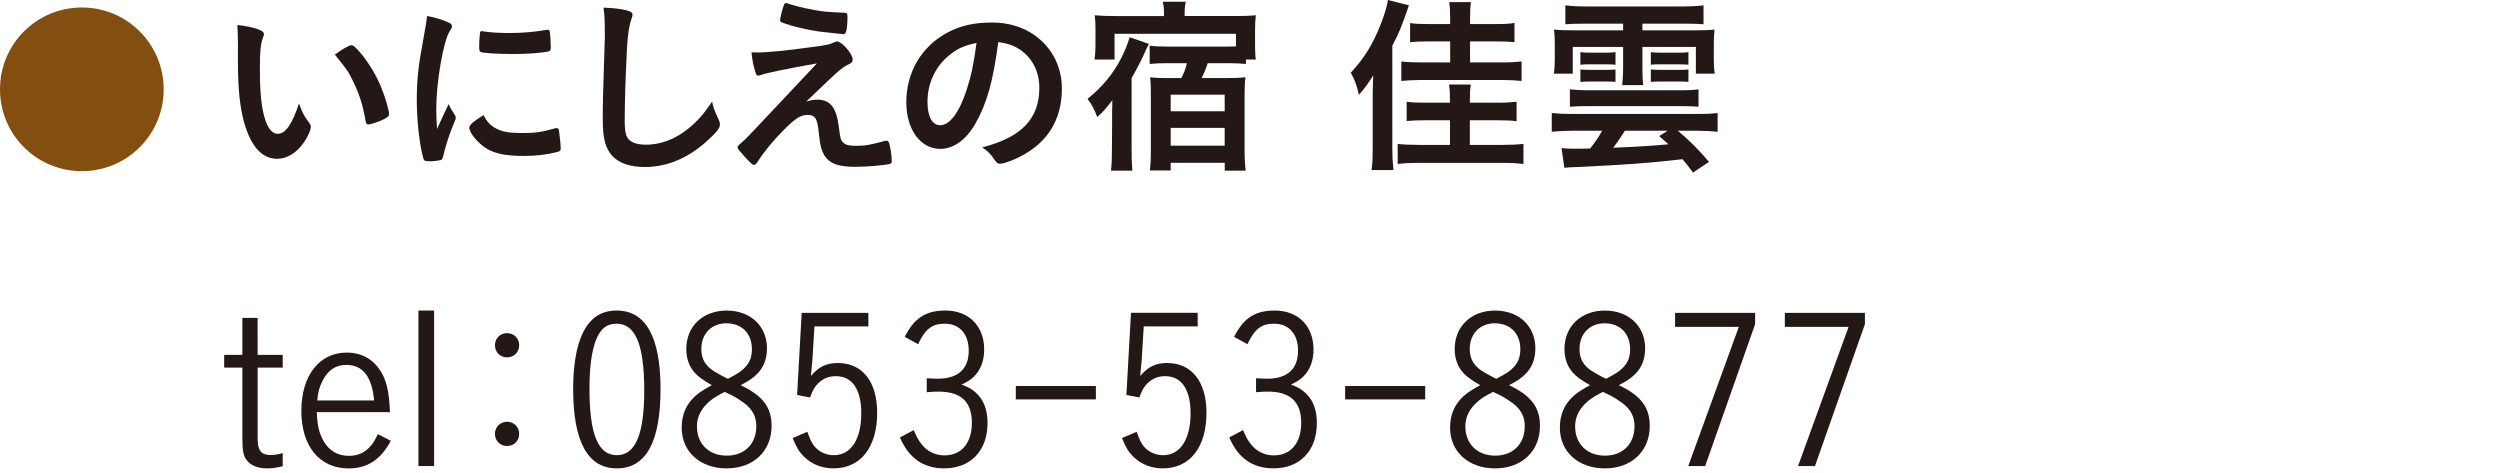
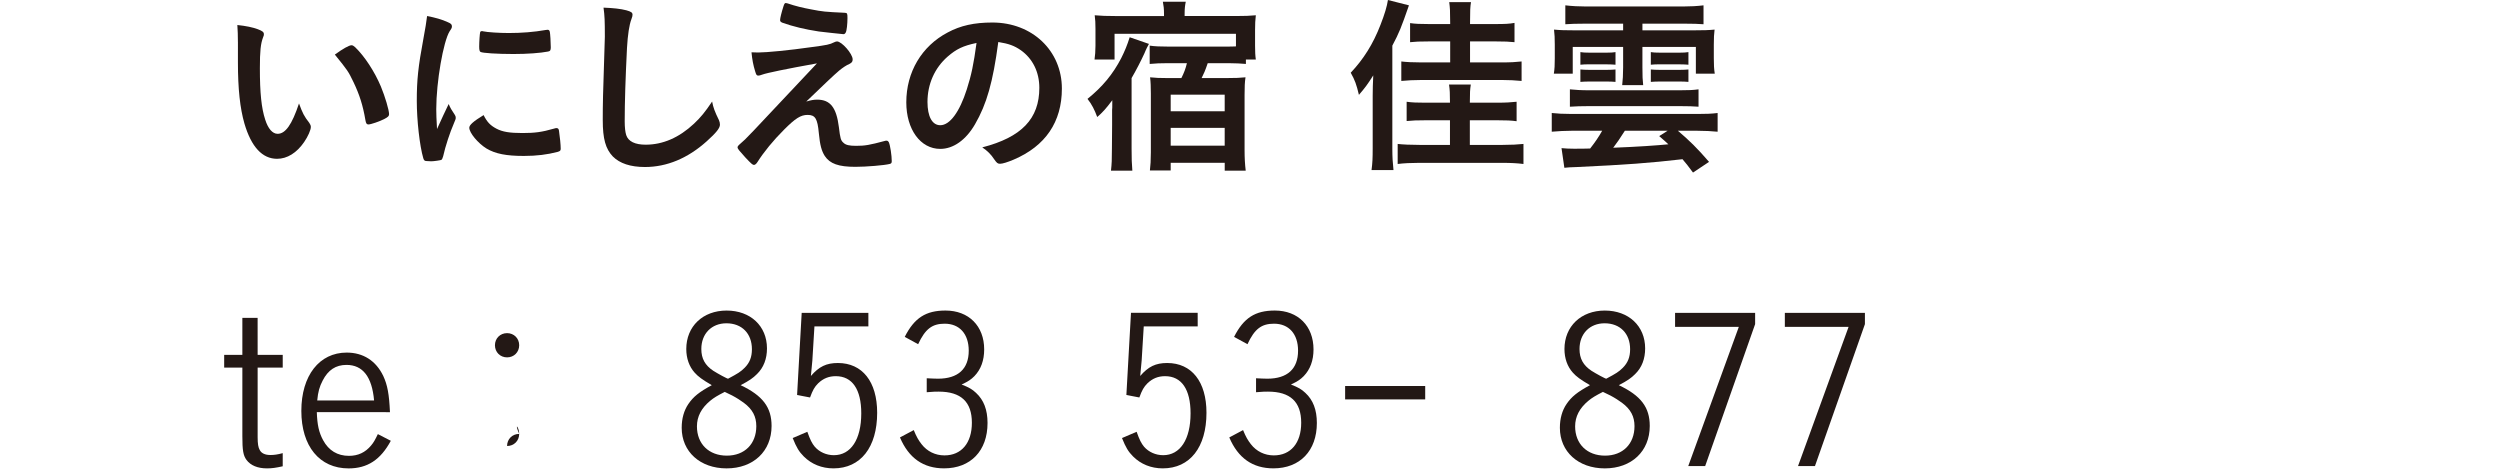
<svg xmlns="http://www.w3.org/2000/svg" version="1.1" id="レイヤー_1" x="0px" y="0px" width="275px" height="52px" viewBox="0 0 275 52" enable-background="new 0 0 275 52" xml:space="preserve">
  <path fill="#231815" d="M26.17,4.641c0-0.608-0.021-1.428-0.062-1.89c0.966,0.104,1.68,0.252,2.247,0.462  c0.504,0.189,0.672,0.314,0.672,0.546c0,0.126,0,0.126-0.084,0.336c-0.273,0.714-0.357,1.513-0.357,3.422  c0,2.688,0.168,4.367,0.588,5.648c0.315,0.987,0.798,1.554,1.365,1.554c0.86,0,1.574-1.008,2.351-3.339  c0.399,1.072,0.547,1.386,1.135,2.142c0.104,0.147,0.168,0.295,0.168,0.441c0,0.336-0.315,1.05-0.735,1.659  c-0.819,1.196-1.869,1.847-2.981,1.847c-1.616,0-2.834-1.302-3.591-3.884c-0.482-1.679-0.714-3.8-0.714-6.74V4.641H26.17z   M38.663,4.977c0.126,0,0.231,0.062,0.399,0.211c1.05,1.008,2.142,2.687,2.834,4.324c0.462,1.112,0.902,2.604,0.902,3.044  c0,0.21-0.104,0.316-0.546,0.546c-0.482,0.252-1.469,0.588-1.721,0.588c-0.189,0-0.273-0.104-0.336-0.482  c-0.273-1.617-0.651-2.793-1.302-4.157c-0.588-1.218-0.631-1.28-2.059-3.045C37.718,5.355,38.411,4.977,38.663,4.977" />
  <path fill="#231815" d="M50.047,12.662c0.063,0.104,0.084,0.188,0.084,0.294c0,0.146-0.021,0.168-0.209,0.63  c-0.421,0.965-0.925,2.477-1.177,3.611c-0.062,0.229-0.126,0.354-0.21,0.396c-0.104,0.042-0.818,0.147-1.05,0.147h-0.084  c-0.104,0-0.252-0.021-0.42-0.021c-0.273,0-0.336-0.062-0.42-0.313c-0.399-1.364-0.714-4.179-0.714-6.299  c0-2.31,0.146-3.736,0.734-6.887c0.21-1.133,0.315-1.763,0.399-2.457c0.882,0.168,1.638,0.378,2.268,0.672  c0.357,0.148,0.462,0.252,0.462,0.462c0,0.148-0.021,0.21-0.252,0.546c-0.692,1.113-1.47,5.564-1.47,8.566  c0,0.484,0.021,1.134,0.084,2.184c0.588-1.321,0.798-1.722,1.281-2.75C49.543,11.884,49.669,12.094,50.047,12.662 M54.604,14.151  c0.672,0.357,1.469,0.483,2.876,0.483c1.344,0,2.142-0.105,3.444-0.483c0.125-0.042,0.23-0.062,0.293-0.062  c0.146,0,0.252,0.083,0.272,0.293c0.105,0.714,0.189,1.554,0.189,1.974c0,0.21-0.063,0.273-0.357,0.357  c-1.133,0.293-2.288,0.44-3.695,0.44c-1.931,0-3.128-0.231-4.114-0.818c-0.924-0.567-1.891-1.723-1.891-2.288  c0-0.294,0.441-0.694,1.575-1.386C53.574,13.418,53.932,13.796,54.604,14.151 M53.134,3.443c0.462,0.105,1.806,0.189,2.834,0.189  c1.386,0,2.771-0.105,4.073-0.335c0.105-0.022,0.105-0.022,0.189-0.022c0.146,0,0.21,0.064,0.252,0.231  c0.042,0.21,0.105,1.134,0.105,1.701c0,0.314-0.063,0.42-0.295,0.462c-0.86,0.168-2.289,0.272-3.801,0.272  c-1.805,0-3.422-0.104-3.632-0.23c-0.104-0.063-0.147-0.21-0.147-0.588c0-0.567,0.063-1.407,0.105-1.575  c0.021-0.084,0.084-0.126,0.21-0.126C53.049,3.423,53.092,3.423,53.134,3.443" />
  <path fill="#231815" d="M68.905,1.134c0.525,0.147,0.672,0.253,0.672,0.483c0,0.146-0.021,0.21-0.126,0.504  c-0.23,0.609-0.398,1.68-0.482,3.15c-0.168,3.38-0.252,6.005-0.252,8.083c0,0.672,0.062,1.176,0.168,1.511  c0.23,0.693,0.966,1.05,2.142,1.05c1.889,0,3.674-0.776,5.312-2.309c0.756-0.714,1.218-1.281,1.994-2.437  c0.126,0.672,0.294,1.113,0.756,2.059c0.063,0.168,0.105,0.294,0.105,0.482c0,0.378-0.399,0.883-1.449,1.826  c-2.078,1.869-4.388,2.835-6.802,2.835c-1.596,0-2.772-0.399-3.528-1.155c-0.798-0.84-1.112-1.932-1.112-4.01  c0-1.637,0.021-2.896,0.188-7.79c0.021-0.733,0.042-1.176,0.042-1.364c0-1.785-0.021-2.31-0.146-3.213  C67.456,0.882,68.275,0.966,68.905,1.134" />
  <path fill="#231815" d="M88.688,11.17c0.482-0.146,0.839-0.21,1.196-0.21c1.448,0,2.121,0.861,2.394,3.024  c0.147,1.238,0.21,1.469,0.504,1.721c0.252,0.252,0.651,0.336,1.387,0.336c0.985,0,1.469-0.084,3.19-0.546  c0.063-0.02,0.105-0.02,0.147-0.02c0.126,0,0.188,0.042,0.272,0.188c0.147,0.336,0.315,1.449,0.315,2.058  c0,0.189-0.042,0.273-0.231,0.315c-0.566,0.147-2.562,0.315-3.778,0.315c-1.827,0-2.793-0.336-3.36-1.197  c-0.357-0.567-0.525-1.197-0.651-2.499c-0.146-1.616-0.398-2.015-1.237-2.015c-0.757,0-1.345,0.378-2.583,1.617  c-1.197,1.195-2.227,2.455-2.918,3.547c-0.127,0.211-0.273,0.337-0.399,0.337c-0.147,0-0.294-0.126-0.945-0.819  c-0.63-0.693-0.86-0.965-0.86-1.091c0-0.148,0.042-0.19,0.42-0.526c0.504-0.42,0.504-0.42,8.313-8.734  c-3.38,0.609-5.521,1.051-6.025,1.239c-0.231,0.084-0.315,0.105-0.419,0.105c-0.189,0-0.231-0.063-0.357-0.483  c-0.21-0.693-0.315-1.238-0.399-2.079c0.441,0.022,0.589,0.022,0.735,0.022c0.923,0,3.506-0.252,5.836-0.588  c1.764-0.232,2.037-0.294,2.499-0.526c0.126-0.062,0.252-0.104,0.336-0.104c0.525,0,1.722,1.364,1.722,1.974  c0,0.252-0.084,0.356-0.356,0.504c-0.315,0.126-0.756,0.42-1.134,0.735c-0.21,0.168-0.84,0.756-1.135,1.029L88.688,11.17z   M86.188,0.672c0.084-0.252,0.147-0.355,0.252-0.336c0.105,0.022,0.168,0.022,0.21,0.042c0.861,0.294,1.659,0.483,2.562,0.651  c1.302,0.252,1.49,0.273,3.737,0.378c0.252,0.021,0.273,0.084,0.273,0.588c0,0.63-0.084,1.406-0.189,1.574  c-0.062,0.126-0.146,0.19-0.252,0.19c-0.104,0-2.373-0.252-2.709-0.295c-1.511-0.23-2.834-0.546-4.01-0.966  c-0.189-0.084-0.252-0.146-0.252-0.294C85.811,2.017,85.957,1.387,86.188,0.672" />
  <path fill="#231815" d="M107.251,13.67c-1.007,1.742-2.394,2.708-3.821,2.708c-2.184,0-3.737-2.143-3.737-5.123  c0-3.318,1.681-6.173,4.557-7.686c1.406-0.756,2.918-1.092,4.913-1.092c4.388,0,7.644,3.108,7.644,7.265  c0,3.676-1.807,6.32-5.291,7.811c-0.693,0.294-1.24,0.462-1.513,0.462c-0.252,0-0.356-0.084-0.631-0.481  c-0.356-0.547-0.756-0.945-1.322-1.323c4.325-1.113,6.277-3.15,6.277-6.552c0-1.741-0.734-3.211-2.035-4.136  c-0.735-0.504-1.323-0.714-2.479-0.903C109.225,9.05,108.531,11.465,107.251,13.67 M104.229,6.236  c-1.408,1.238-2.206,3.002-2.206,4.977c0,1.617,0.525,2.561,1.407,2.561c1.05,0,2.121-1.447,2.919-3.947  c0.504-1.573,0.754-2.771,1.069-5.102C105.93,5.04,105.193,5.396,104.229,6.236" />
  <path fill="#231815" d="M122.331,12.767v-0.673c0.021-0.168,0.021-0.168,0.021-1.07c-0.692,0.924-1.07,1.344-1.658,1.848  c-0.295-0.798-0.588-1.386-1.07-1.995c1.639-1.321,2.793-2.708,3.716-4.493c0.397-0.798,0.649-1.405,0.925-2.287l2.12,0.733  c-0.126,0.232-0.294,0.525-0.504,1.05c-0.356,0.777-0.882,1.807-1.407,2.709v7.747c0,1.093,0.021,1.701,0.084,2.436h-2.351  c0.084-0.734,0.104-1.218,0.104-2.436l0.021-2.666V12.767L122.331,12.767z M128.041,1.491c0-0.504-0.042-0.882-0.126-1.302h2.521  c-0.084,0.398-0.127,0.756-0.127,1.281v0.293h5.606c1.05,0,1.573-0.021,2.226-0.084c-0.062,0.505-0.084,0.966-0.084,1.617v1.742  c0,0.609,0.021,1.092,0.084,1.512h-1.092v0.483c-0.482-0.042-1.176-0.084-1.91-0.084h-2.289c-0.293,0.861-0.42,1.134-0.672,1.638  h2.75c0.967,0,1.491-0.021,2.079-0.084c-0.084,0.504-0.104,1.092-0.104,1.933v6.066c0,0.861,0.041,1.575,0.125,2.268h-2.309v-0.86  h-5.943v0.84h-2.287c0.062-0.482,0.105-1.176,0.105-1.994v-6.445c0-0.715-0.021-1.324-0.085-1.807  c0.567,0.062,1.071,0.084,1.952,0.084h1.49c0.295-0.588,0.463-1.028,0.609-1.638h-2.185c-0.733,0-1.237,0.021-1.91,0.084V5.02  c0.589,0.084,1.197,0.104,1.974,0.104h6.529c0.336,0,0.588,0,0.987-0.02V3.717h-13.354v2.834h-2.203  c0.062-0.44,0.104-0.924,0.104-1.512V3.172c0-0.631-0.021-1.029-0.084-1.492c0.733,0.063,1.281,0.084,2.226,0.084h5.396  L128.041,1.491L128.041,1.491z M128.775,12.241h5.941v-1.827h-5.941V12.241z M128.775,16.021h5.941v-1.953h-5.941V16.021z" />
  <path fill="#231815" d="M150.996,10.52c0-0.692,0.021-1.386,0.062-2.226c-0.651,1.029-0.925,1.386-1.576,2.142  C149.211,9.302,149.043,8.82,148.58,8c1.406-1.491,2.457-3.148,3.275-5.27c0.461-1.177,0.713-2.036,0.818-2.73l2.311,0.588  c-0.861,2.479-1.07,3.003-1.827,4.432v11.357c0,0.882,0.042,1.554,0.126,2.331h-2.414c0.105-0.797,0.127-1.323,0.127-2.373V10.52z   M159.498,11.296c0-1.028-0.021-1.427-0.104-1.994h2.394c-0.084,0.567-0.104,0.86-0.104,1.994h3.065  c0.901,0,1.513-0.042,2.078-0.104v2.142c-0.565-0.084-1.196-0.104-2.101-0.104h-3.043v2.709h3.61c0.924,0,1.7-0.043,2.289-0.106  v2.205c-0.651-0.083-1.407-0.125-2.289-0.125h-9.175c-0.903,0-1.723,0.042-2.373,0.125v-2.205c0.546,0.063,1.406,0.106,2.395,0.106  h3.357V13.23h-2.688c-0.924,0-1.49,0.021-2.078,0.084v-2.121c0.588,0.085,1.176,0.104,2.078,0.104L159.498,11.296L159.498,11.296z   M159.52,4.557h-2.394c-1.007,0-1.405,0.021-2.017,0.084v-2.1c0.568,0.084,1.094,0.105,2.037,0.105h2.373V2.457  c0-1.281-0.021-1.575-0.105-2.225h2.395c-0.084,0.523-0.104,0.924-0.104,2.225v0.189h2.813c0.986,0,1.512-0.021,2.078-0.127V4.64  c-0.63-0.062-1.008-0.084-2.037-0.084h-2.854v2.311h3.485c0.944,0,1.638-0.042,2.185-0.106v2.143  c-0.631-0.063-1.365-0.105-2.144-0.105h-8.881c-0.818,0-1.574,0.042-2.205,0.105V6.761c0.504,0.064,1.303,0.106,2.228,0.106h3.147  V4.557z" />
  <path fill="#231815" d="M172.898,14.383c-0.672,0-1.555,0.042-2.205,0.105V12.43c0.566,0.064,1.281,0.106,2.205,0.106h13.836  c0.945,0,1.533-0.022,2.205-0.106v2.059c-0.631-0.063-1.428-0.105-2.205-0.105h-2.164c1.261,1.071,2.121,1.91,3.424,3.422  l-1.764,1.176c-0.547-0.733-0.735-0.985-1.155-1.47c-3.632,0.42-6.214,0.61-11.609,0.861c-0.776,0.021-0.987,0.042-1.387,0.084  l-0.313-2.163c0.355,0.042,0.924,0.064,1.344,0.064c0.902,0,0.965,0,1.805-0.022c0.546-0.692,0.945-1.28,1.322-1.952L172.898,14.383  L172.898,14.383z M174.305,2.604c-0.881,0-1.554,0.021-2.119,0.063V0.588c0.691,0.084,1.531,0.126,2.267,0.126h10.688  c0.797,0,1.573-0.042,2.246-0.126v2.079c-0.566-0.042-1.154-0.063-2.059-0.063h-4.661v0.735h5.438c1.322,0,1.848-0.021,2.498-0.084  c-0.062,0.525-0.084,0.882-0.084,1.659v1.491c0,0.756,0.021,1.153,0.104,1.7h-2.079v-2.94h-5.879v2.248  c0,0.985,0.021,1.405,0.084,1.952h-2.309c0.062-0.525,0.104-1.155,0.104-1.952V5.165h-5.543v2.94h-2.079  c0.084-0.547,0.104-0.944,0.104-1.7V4.914c0-0.756-0.021-1.113-0.084-1.659c0.673,0.063,1.177,0.084,2.479,0.084h5.123V2.604  H174.305z M172.688,9.827c0.608,0.062,1.217,0.104,2.121,0.104h9.951c1.008,0,1.448-0.021,2.079-0.104v1.911  c-0.567-0.042-1.135-0.064-2.079-0.064h-9.951c-0.861,0-1.49,0.022-2.121,0.064V9.827z M173.843,5.732  c0.253,0.043,0.524,0.062,1.05,0.062h1.785c0.504,0,0.799-0.02,1.028-0.062v1.387c-0.294-0.022-0.524-0.042-1.028-0.042h-1.785  c-0.482,0-0.692,0-1.05,0.042V5.732z M173.843,7.643c0.294,0.021,0.524,0.043,1.05,0.043h1.785c0.463,0,0.799-0.021,1.028-0.043  v1.365c-0.294-0.021-0.524-0.042-1.028-0.042h-1.785c-0.482,0-0.756,0.021-1.05,0.042V7.643z M178.734,14.383  c-0.608,0.945-0.818,1.26-1.28,1.868c2.688-0.104,4.81-0.252,6.067-0.378c-0.272-0.251-0.42-0.398-1.008-0.902l0.924-0.588H178.734z   M181.591,5.732c0.229,0.043,0.546,0.062,1.05,0.062h2.078c0.42,0,0.799-0.02,1.008-0.062v1.387  c-0.293-0.022-0.524-0.042-1.008-0.042h-2.078c-0.482,0-0.672,0-1.05,0.042V5.732z M181.591,7.643  c0.294,0.021,0.524,0.043,1.05,0.043h2.078c0.463,0,0.756-0.021,1.008-0.043v1.365c-0.293-0.021-0.524-0.042-1.008-0.042h-2.078  c-0.482,0-0.756,0.021-1.05,0.042V7.643z" />
  <path fill="#231815" d="M28.34,39.035h2.76v1.402h-2.76v7.635c0,0.758,0.069,1.15,0.23,1.426c0.184,0.367,0.598,0.552,1.173,0.552  c0.39,0,0.782-0.045,1.356-0.206v1.447c-0.736,0.162-1.173,0.23-1.725,0.23c-1.035,0-1.794-0.322-2.254-0.92  c-0.367-0.506-0.46-1.06-0.46-2.621v-7.543h-2v-1.402h2v-4.069h1.679L28.34,39.035L28.34,39.035z" />
  <path fill="#231815" d="M34.85,45.336c0.046,1.402,0.23,2.23,0.689,3.081c0.621,1.149,1.587,1.726,2.852,1.726  c0.988,0,1.793-0.367,2.438-1.149c0.275-0.322,0.437-0.621,0.735-1.242l1.427,0.735c-1.128,2.093-2.576,3.037-4.646,3.037  c-3.196,0-5.197-2.438-5.197-6.325c0-3.886,1.979-6.415,4.99-6.415c1.816,0,3.219,0.896,4.024,2.576c0.46,0.986,0.644,2,0.735,3.978  L34.85,45.336L34.85,45.336z M41.149,44.048c-0.229-2.599-1.241-3.909-3.034-3.909c-1.174,0-2.024,0.553-2.623,1.726  c-0.344,0.667-0.506,1.219-0.597,2.185L41.149,44.048L41.149,44.048z" />
-   <rect x="46.027" y="34.161" fill="#231815" width="1.726" height="17.106" />
-   <path fill="#231815" d="M57.111,37.977c0,0.76-0.575,1.334-1.333,1.334c-0.759,0-1.334-0.574-1.334-1.334  c0-0.758,0.575-1.332,1.334-1.332C56.536,36.645,57.111,37.219,57.111,37.977 M57.111,47.727c0,0.76-0.575,1.334-1.333,1.334  c-0.759,0-1.334-0.574-1.334-1.334c0-0.759,0.575-1.332,1.334-1.332C56.536,46.395,57.111,46.968,57.111,47.727" />
-   <path fill="#231815" d="M67.854,51.521c-3.196,0-4.807-2.922-4.807-8.738c0-2.506,0.346-4.621,0.989-6.002  c0.828-1.793,2.046-2.621,3.817-2.621c3.173,0,4.806,2.921,4.806,8.623C72.659,48.602,71.073,51.521,67.854,51.521 M67.83,35.607  c-1.104,0-1.793,0.553-2.299,1.862c-0.46,1.242-0.689,2.944-0.689,5.289c0,5.015,0.942,7.312,3.012,7.312  c2.047,0,3.013-2.299,3.013-7.15C70.866,37.932,69.9,35.607,67.83,35.607" />
+   <path fill="#231815" d="M57.111,37.977c0,0.76-0.575,1.334-1.333,1.334c-0.759,0-1.334-0.574-1.334-1.334  c0-0.758,0.575-1.332,1.334-1.332C56.536,36.645,57.111,37.219,57.111,37.977 M57.111,47.727c0,0.76-0.575,1.334-1.333,1.334  c0-0.759,0.575-1.332,1.334-1.332C56.536,46.395,57.111,46.968,57.111,47.727" />
  <path fill="#231815" d="M84.873,46.854c0,2.782-2.001,4.668-4.945,4.668c-2.919,0-4.942-1.84-4.942-4.461  c0-1.035,0.253-1.91,0.734-2.621c0.554-0.806,1.173-1.312,2.576-2.07c-1.058-0.621-1.494-0.943-1.886-1.38  c-0.597-0.667-0.92-1.563-0.92-2.599c0-2.483,1.816-4.23,4.438-4.23c2.622,0,4.439,1.701,4.439,4.162  c0,1.15-0.368,2.115-1.104,2.828c-0.437,0.438-0.827,0.713-1.794,1.219C83.907,43.52,84.873,44.809,84.873,46.854 M78.112,44.094  c-0.966,0.805-1.449,1.725-1.449,2.807c0,1.931,1.312,3.219,3.289,3.219c1.954,0,3.242-1.288,3.242-3.242  c0-1.059-0.414-1.861-1.38-2.575c-0.346-0.252-0.76-0.528-1.287-0.805c-0.23-0.115-0.806-0.39-0.806-0.39  C78.917,43.52,78.526,43.749,78.112,44.094 M81.906,40.461c0.552-0.553,0.805-1.173,0.805-2.047c0-1.725-1.104-2.852-2.805-2.852  c-1.633,0-2.76,1.149-2.76,2.828c0,1.059,0.414,1.795,1.311,2.392c0.506,0.323,1.564,0.897,1.633,0.874  C81.171,41.081,81.469,40.898,81.906,40.461" />
  <path fill="#231815" d="M95.522,35.907h-5.934l-0.229,3.749c-0.023,0.275-0.115,1.195-0.161,1.701  c0.897-1.035,1.702-1.426,2.967-1.426c2.69,0,4.323,2.047,4.323,5.473c0,3.795-1.817,6.117-4.806,6.117  c-1.288,0-2.415-0.461-3.266-1.311c-0.528-0.529-0.805-0.99-1.219-2.025l1.609-0.688c0.321,0.896,0.506,1.264,0.827,1.654  c0.507,0.574,1.266,0.92,2.094,0.92c1.861,0,3.012-1.725,3.012-4.6c0-2.644-0.989-4.092-2.805-4.092c-0.76,0-1.38,0.252-1.933,0.78  c-0.414,0.414-0.598,0.76-0.896,1.563L87.68,43.45l0.506-9.037h7.335L95.522,35.907L95.522,35.907z" />
  <path fill="#231815" d="M101.94,41.609c0.46,0.022,0.874,0.047,1.242,0.047c2.207,0,3.38-1.08,3.38-3.08  c0-1.842-1.013-2.969-2.646-2.969c-1.38,0-2.139,0.576-2.921,2.256l-1.472-0.807c1.058-2.093,2.323-2.896,4.484-2.896  c2.553,0,4.254,1.701,4.254,4.277c0,1.219-0.367,2.207-1.08,2.943c-0.367,0.367-0.666,0.574-1.402,0.918  c0.828,0.323,1.173,0.53,1.587,0.92c0.85,0.783,1.264,1.863,1.264,3.312c0,3.059-1.86,4.99-4.782,4.99  c-2.276,0-3.887-1.127-4.852-3.402l1.518-0.807c0.299,0.735,0.528,1.127,0.851,1.541c0.621,0.805,1.518,1.242,2.529,1.242  c1.861,0,3.013-1.357,3.013-3.589c0-2.298-1.196-3.425-3.656-3.425c-0.368,0-0.506,0-1.311,0.066V41.609z" />
-   <rect x="111.738" y="42.461" fill="#231815" width="8.808" height="1.473" />
  <path fill="#231815" d="M131.747,35.907h-5.935l-0.229,3.749c-0.023,0.275-0.115,1.195-0.161,1.701  c0.897-1.035,1.702-1.426,2.968-1.426c2.689,0,4.322,2.047,4.322,5.473c0,3.795-1.816,6.117-4.806,6.117  c-1.288,0-2.415-0.461-3.267-1.311c-0.527-0.529-0.805-0.99-1.219-2.025l1.609-0.688c0.32,0.896,0.506,1.264,0.826,1.654  c0.508,0.574,1.267,0.92,2.095,0.92c1.86,0,3.012-1.725,3.012-4.6c0-2.644-0.989-4.092-2.805-4.092c-0.761,0-1.38,0.252-1.933,0.78  c-0.414,0.414-0.599,0.76-0.896,1.563l-1.426-0.274l0.507-9.037h7.335L131.747,35.907L131.747,35.907z" />
  <path fill="#231815" d="M138.165,41.609c0.46,0.022,0.874,0.047,1.242,0.047c2.206,0,3.38-1.08,3.38-3.08  c0-1.842-1.012-2.969-2.645-2.969c-1.379,0-2.14,0.576-2.92,2.256l-1.474-0.807c1.06-2.093,2.323-2.896,4.483-2.896  c2.554,0,4.256,1.701,4.256,4.277c0,1.219-0.368,2.207-1.081,2.943c-0.368,0.367-0.667,0.574-1.402,0.918  c0.827,0.323,1.173,0.53,1.586,0.92c0.851,0.783,1.265,1.863,1.265,3.312c0,3.059-1.861,4.99-4.781,4.99  c-2.277,0-3.887-1.127-4.852-3.402l1.516-0.807c0.3,0.735,0.529,1.127,0.852,1.541c0.621,0.805,1.52,1.242,2.53,1.242  c1.862,0,3.013-1.357,3.013-3.589c0-2.298-1.195-3.425-3.656-3.425c-0.367,0-0.506,0-1.312,0.066V41.609z" />
  <rect x="147.964" y="42.461" fill="#231815" width="8.808" height="1.473" />
-   <path fill="#231815" d="M169.396,46.854c0,2.782-2,4.668-4.943,4.668c-2.92,0-4.943-1.84-4.943-4.461  c0-1.035,0.254-1.91,0.735-2.621c0.553-0.806,1.173-1.312,2.575-2.07c-1.057-0.621-1.494-0.943-1.885-1.38  c-0.599-0.667-0.92-1.563-0.92-2.599c0-2.483,1.815-4.23,4.438-4.23s4.438,1.701,4.438,4.162c0,1.15-0.367,2.115-1.104,2.828  c-0.438,0.438-0.826,0.713-1.793,1.219C168.432,43.52,169.396,44.809,169.396,46.854 M162.639,44.094  c-0.967,0.805-1.449,1.725-1.449,2.807c0,1.931,1.31,3.219,3.287,3.219c1.955,0,3.244-1.288,3.244-3.242  c0-1.059-0.414-1.861-1.381-2.575c-0.346-0.252-0.76-0.528-1.288-0.805c-0.229-0.115-0.806-0.39-0.806-0.39  C163.441,43.52,163.053,43.749,162.639,44.094 M166.432,40.461c0.553-0.553,0.805-1.173,0.805-2.047  c0-1.725-1.104-2.852-2.805-2.852c-1.633,0-2.76,1.149-2.76,2.828c0,1.059,0.414,1.795,1.311,2.392  c0.506,0.323,1.562,0.897,1.633,0.874C165.695,41.081,165.994,40.898,166.432,40.461" />
  <path fill="#231815" d="M181.473,46.854c0,2.782-2,4.668-4.943,4.668c-2.92,0-4.943-1.84-4.943-4.461  c0-1.035,0.253-1.91,0.734-2.621c0.554-0.806,1.175-1.312,2.576-2.07c-1.058-0.621-1.494-0.943-1.885-1.38  c-0.6-0.667-0.921-1.563-0.921-2.599c0-2.483,1.816-4.23,4.438-4.23c2.621,0,4.438,1.701,4.438,4.162  c0,1.15-0.367,2.115-1.104,2.828c-0.438,0.438-0.827,0.713-1.793,1.219C180.507,43.52,181.473,44.809,181.473,46.854   M174.713,44.094c-0.966,0.805-1.449,1.725-1.449,2.807c0,1.931,1.311,3.219,3.288,3.219c1.955,0,3.243-1.288,3.243-3.242  c0-1.059-0.414-1.861-1.38-2.575c-0.347-0.252-0.761-0.528-1.288-0.805c-0.23-0.115-0.807-0.39-0.807-0.39  C175.518,43.52,175.127,43.749,174.713,44.094 M178.507,40.461c0.552-0.553,0.806-1.173,0.806-2.047  c0-1.725-1.104-2.852-2.807-2.852c-1.632,0-2.759,1.149-2.759,2.828c0,1.059,0.413,1.795,1.31,2.392  c0.508,0.323,1.564,0.897,1.633,0.874C177.771,41.081,178.068,40.898,178.507,40.461" />
  <polygon fill="#231815" points="193.064,34.413 193.064,35.654 187.568,51.268 185.707,51.268 191.271,35.953 184.258,35.953   184.258,34.413 " />
  <polygon fill="#231815" points="205.141,34.413 205.141,35.654 199.645,51.268 197.782,51.268 203.346,35.953 196.333,35.953   196.333,34.413 " />
-   <path fill="#834F10" d="M9.002,0.823c4.98,0,9.002,4.021,9.002,9.003c0,4.98-4.021,9.002-9.002,9.002S0,14.807,0,9.826  C0,4.804,4.061,0.823,9.002,0.823" />
</svg>